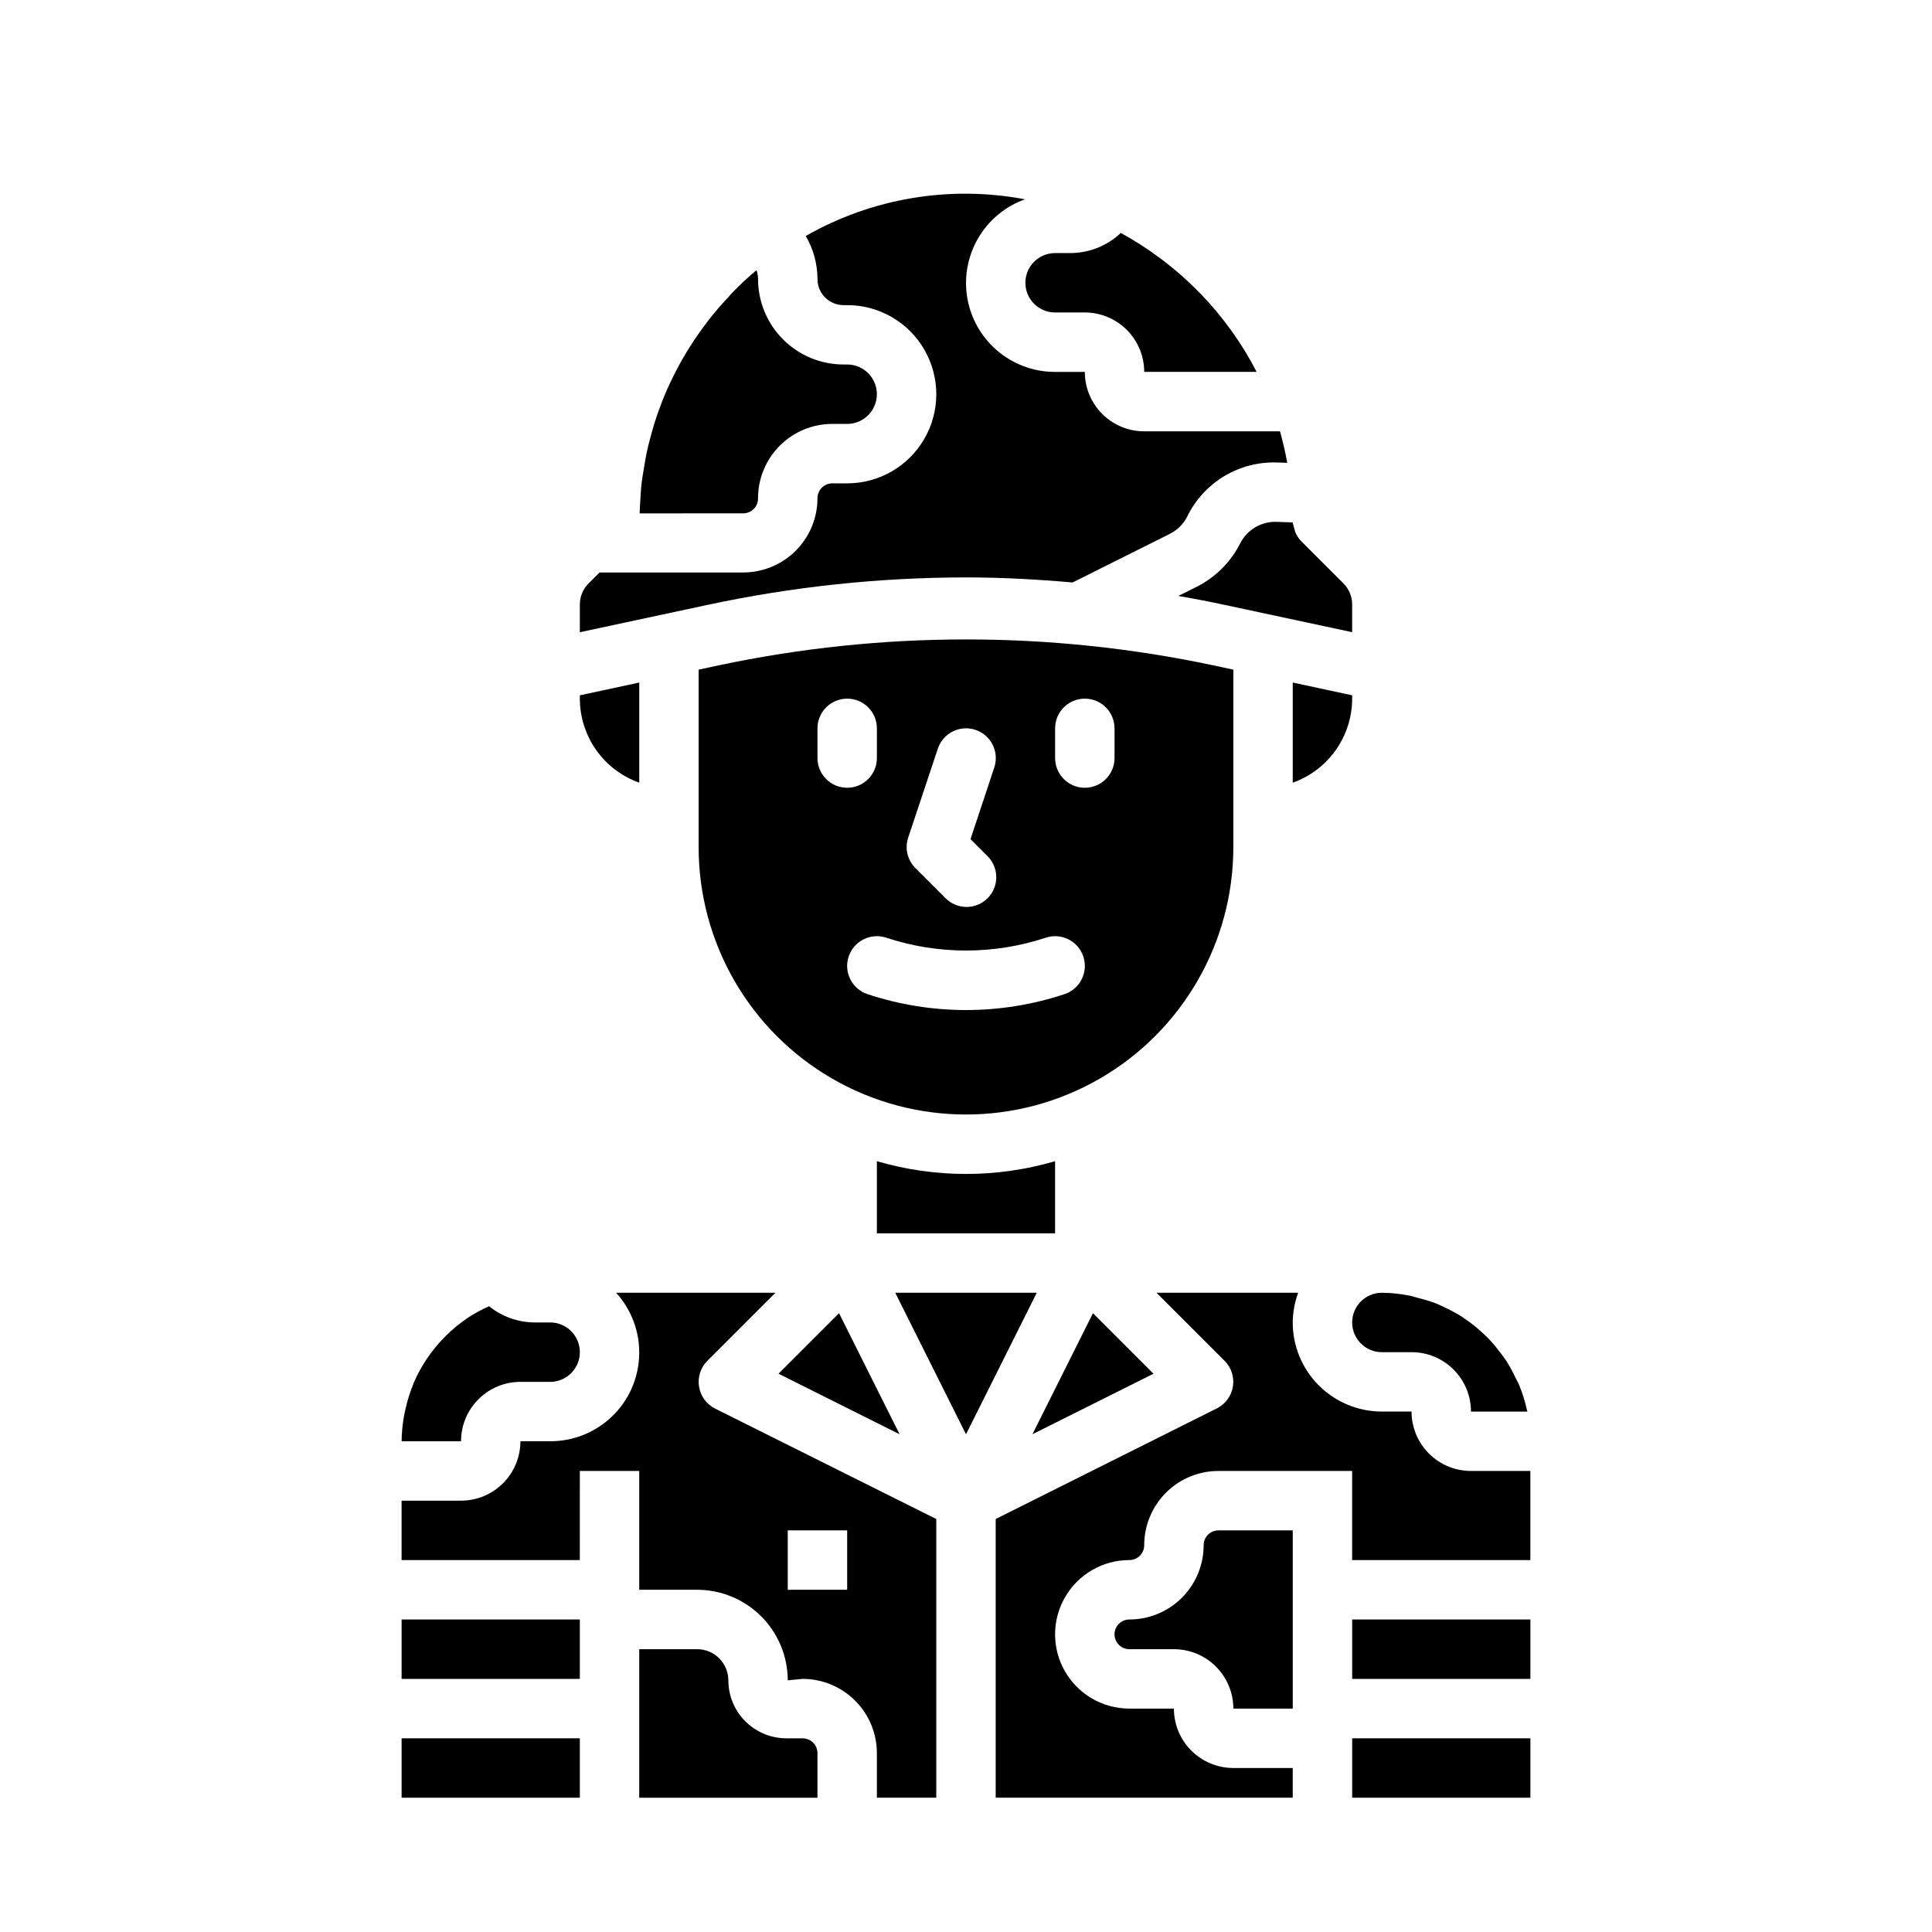
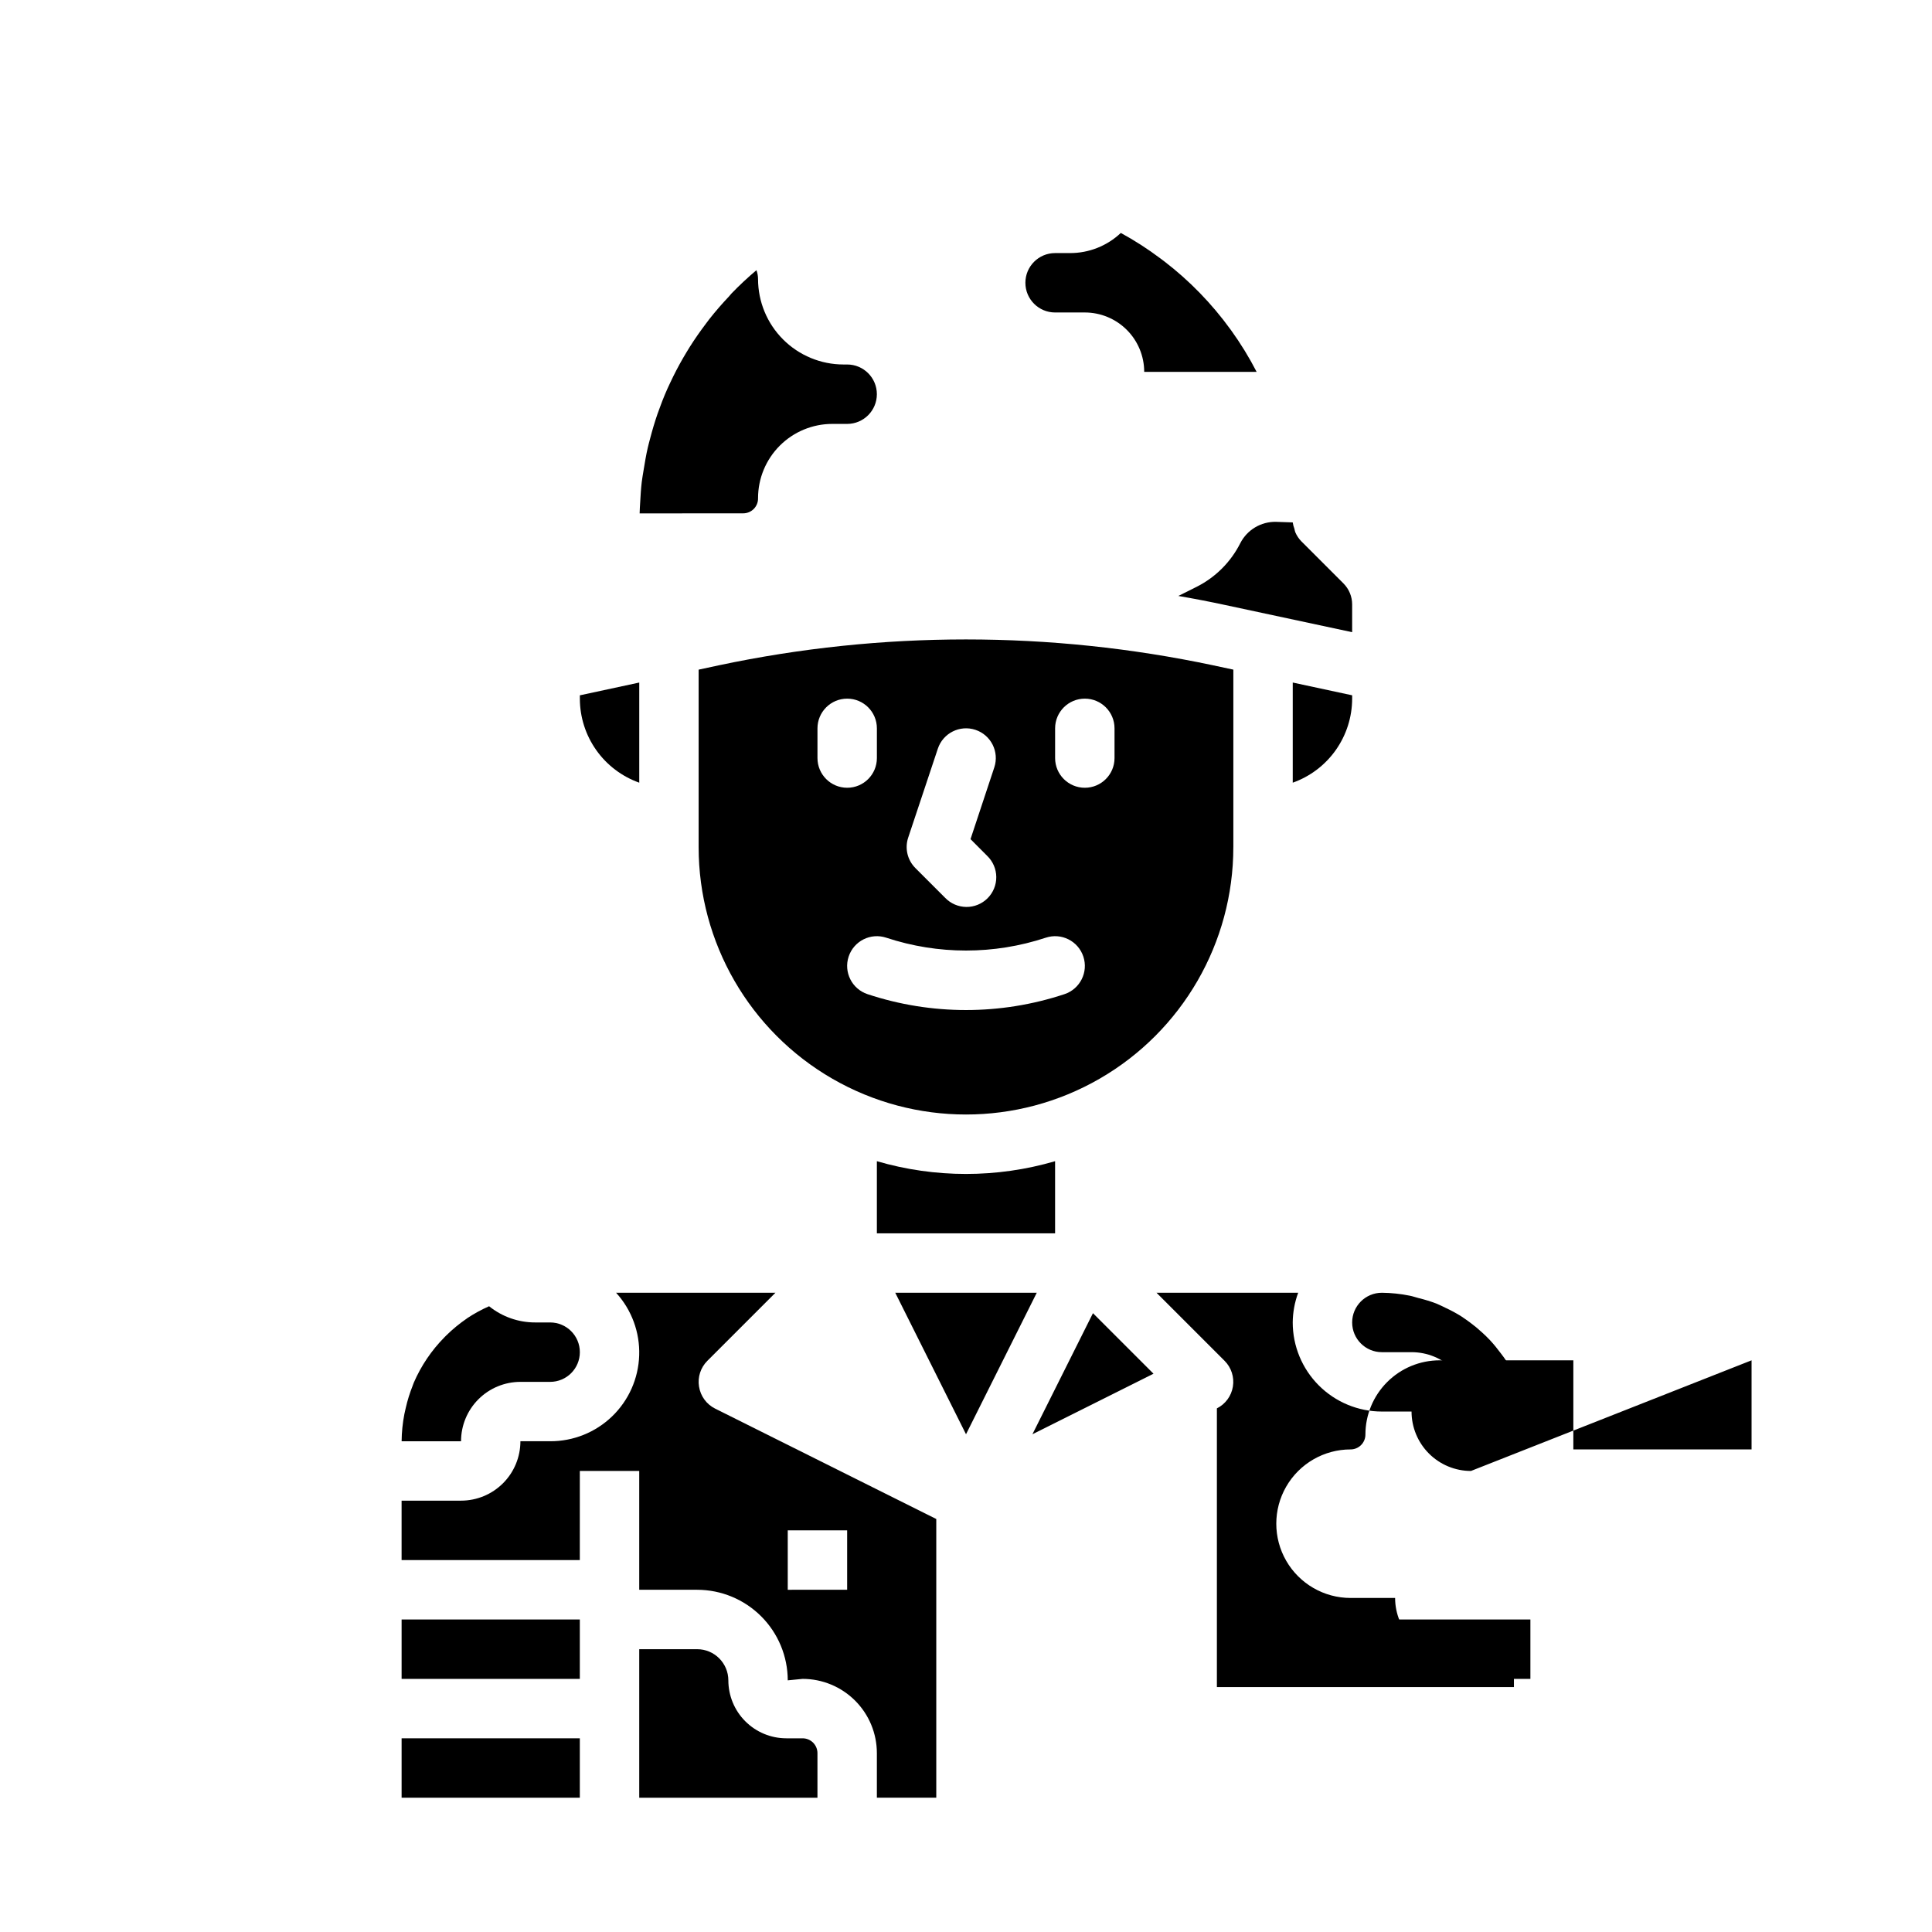
<svg xmlns="http://www.w3.org/2000/svg" fill="#000000" width="800px" height="800px" version="1.1" viewBox="144 144 512 512">
  <g>
-     <path d="m350.31 508.05 32.09 16.043-16.047-32.086z" />
    <path d="m423.61 226.81h7.875c4.176 0 8.18 1.66 11.133 4.613 2.949 2.953 4.609 6.957 4.609 11.133h29.797c-1.977-3.836-4.238-7.523-6.762-11.02l-0.172-0.234-0.004-0.004c-4.965-6.856-10.902-12.957-17.625-18.105-0.324-0.25-0.645-0.488-0.969-0.723-3.32-2.496-6.816-4.75-10.461-6.738-3.644 3.438-8.473 5.352-13.484 5.336h-3.938c-4.348 0-7.871 3.523-7.871 7.871s3.523 7.871 7.871 7.871z" />
    <path d="m470.85 368.51v-47.051l-5.352-1.141-0.004-0.004c-43.184-9.145-87.809-9.145-131 0l-5.348 1.152v47.043c0 25.309 13.504 48.699 35.426 61.355s48.93 12.656 70.848 0c21.922-12.656 35.426-36.047 35.426-61.355zm-86.184-2.488 7.871-23.617c1.375-4.129 5.836-6.363 9.965-4.992 4.133 1.375 6.367 5.836 4.992 9.969l-6.297 18.996 4.426 4.441-0.004-0.004c1.52 1.469 2.387 3.484 2.406 5.594 0.016 2.113-0.812 4.141-2.309 5.637-1.492 1.492-3.519 2.324-5.633 2.305-2.113-0.02-4.129-0.887-5.594-2.402l-7.871-7.871v-0.004c-2.125-2.094-2.883-5.215-1.953-8.051zm-24.027-21.129v-7.871c0-4.348 3.527-7.875 7.875-7.875 4.348 0 7.871 3.527 7.871 7.875v7.871c0 4.348-3.523 7.871-7.871 7.871-4.348 0-7.875-3.523-7.875-7.871zm65.465 62.566c-16.949 5.617-35.258 5.617-52.207 0-4.129-1.375-6.363-5.836-4.992-9.965 1.375-4.133 5.836-6.367 9.969-4.992 13.719 4.535 28.535 4.535 42.258 0 4.129-1.375 8.59 0.859 9.965 4.992 1.375 4.129-0.863 8.59-4.992 9.965zm13.258-62.566c0 4.348-3.523 7.871-7.871 7.871-4.348 0-7.875-3.523-7.875-7.871v-7.871c0-4.348 3.527-7.875 7.875-7.875 4.348 0 7.871 3.527 7.871 7.875z" />
-     <path d="m400 297.02c9.445 0 18.836 0.52 28.246 1.34l25.828-12.918h-0.004c1.969-0.984 3.566-2.582 4.551-4.551 2.18-4.465 5.613-8.199 9.883-10.746 4.266-2.543 9.188-3.785 14.152-3.574l2.481 0.078c-0.523-2.832-1.164-5.617-1.922-8.344h-35.984c-4.176 0-8.18-1.656-11.133-4.609s-4.609-6.957-4.609-11.133h-7.875c-7.465 0.016-14.496-3.508-18.953-9.5-4.457-5.988-5.812-13.738-3.648-20.883 2.16-7.148 7.582-12.848 14.613-15.363-19.906-3.769-40.504-0.32-58.098 9.723 2.035 3.465 3.109 7.41 3.109 11.43 0.012 3.801 3.09 6.879 6.891 6.891h0.984c8.438 0 16.23 4.5 20.449 11.805 4.219 7.309 4.219 16.312 0 23.617-4.219 7.309-12.012 11.809-20.449 11.809h-3.938c-2.172 0-3.938 1.762-3.938 3.938 0 5.219-2.07 10.223-5.762 13.914s-8.695 5.766-13.918 5.766h-38.074l-2.914 2.914v-0.004c-1.477 1.477-2.305 3.481-2.305 5.566v7.359l33.527-7.18h-0.004c22.613-4.867 45.68-7.332 68.812-7.344z" />
    <path d="m344.89 276.02c0-5.223 2.074-10.227 5.766-13.918 3.688-3.691 8.695-5.762 13.914-5.762h3.938c4.348 0 7.871-3.527 7.871-7.875s-3.523-7.871-7.871-7.871h-0.984c-6-0.008-11.754-2.394-15.996-6.637-4.242-4.242-6.629-9.996-6.637-15.996-0.004-0.805-0.148-1.605-0.426-2.359-2.309 1.945-4.516 4.008-6.613 6.18-0.234 0.242-0.449 0.504-0.676 0.789-1.828 1.926-3.562 3.93-5.203 6.008-0.309 0.387-0.59 0.789-0.891 1.188-1.512 2-2.953 4.055-4.281 6.164-0.285 0.449-0.559 0.906-0.836 1.363-1.273 2.098-2.461 4.258-3.559 6.481-0.242 0.496-0.488 1-0.723 1.504-1.051 2.18-1.98 4.398-2.793 6.66-0.219 0.598-0.449 1.195-0.66 1.801-0.738 2.141-1.379 4.312-1.953 6.519-0.203 0.789-0.426 1.574-0.605 2.363-0.465 1.984-0.789 4.008-1.125 6.039-0.164 1.031-0.355 2.055-0.48 3.094-0.211 1.801-0.316 3.621-0.418 5.441-0.055 0.953-0.125 1.898-0.141 2.859l27.445-0.016c1.059 0 2.074-0.426 2.816-1.18 0.738-0.758 1.145-1.781 1.121-2.84z" />
    <path d="m313.41 351.42v-26.539l-15.742 3.387v0.879c0.004 4.883 1.52 9.645 4.34 13.633 2.816 3.988 6.801 7.004 11.402 8.641z" />
    <path d="m376.38 451.72v19.129h47.23v-19.121c-15.422 4.508-31.809 4.508-47.23 0z" />
    <path d="m510.21 502.34h7.871c4.176 0 8.18 1.656 11.133 4.609 2.953 2.953 4.613 6.957 4.613 11.133h14.957c0-0.141-0.094-0.27-0.125-0.41h-0.004c-0.484-2.238-1.168-4.434-2.039-6.555-0.309-0.789-0.723-1.449-1.078-2.18v-0.004c-0.676-1.43-1.434-2.824-2.273-4.172-0.504-0.789-1.078-1.504-1.629-2.242-0.867-1.176-1.797-2.305-2.789-3.375-0.652-0.699-1.348-1.363-2.055-2.008-1.055-0.977-2.164-1.891-3.32-2.742-0.789-0.574-1.574-1.125-2.363-1.645-1.27-0.781-2.582-1.488-3.934-2.117-0.789-0.402-1.645-0.789-2.512-1.172-1.543-0.586-3.121-1.07-4.723-1.457-0.789-0.203-1.527-0.473-2.32-0.629h-0.004c-2.438-0.496-4.918-0.758-7.406-0.781-4.348 0-7.871 3.523-7.871 7.871 0 4.348 3.523 7.875 7.871 7.875z" />
    <path d="m472.7 287.93c-2.516 5.004-6.578 9.066-11.586 11.586l-4.84 2.418c4.246 0.73 8.422 1.539 12.531 2.426l33.527 7.176v-7.359c0-2.086-0.832-4.09-2.309-5.566l-11.133-11.133 0.004 0.004c-0.695-0.707-1.25-1.535-1.637-2.449-0.098-0.297-0.172-0.598-0.23-0.906-0.211-0.543-0.355-1.105-0.441-1.684l-4.441-0.148h0.004c-3.969-0.082-7.637 2.106-9.449 5.637z" />
    <path d="m449.69 508.05-16.043-16.043-16.043 32.086z" />
    <path d="m486.59 324.88v26.539c4.602-1.637 8.586-4.652 11.402-8.641 2.82-3.988 4.336-8.75 4.344-13.633v-0.883z" />
    <path d="m281.92 510.21h7.871c4.348 0 7.875-3.523 7.875-7.871 0-4.348-3.527-7.875-7.875-7.875h-3.938 0.004c-4.453 0.012-8.773-1.504-12.242-4.297-2.008 0.887-3.938 1.938-5.769 3.148l-0.148 0.117c-1.949 1.336-3.777 2.84-5.457 4.496l-0.473 0.48c-3.426 3.469-6.172 7.539-8.109 12.012-0.117 0.277-0.203 0.566-0.316 0.844h0.004c-0.754 1.891-1.359 3.836-1.812 5.816-0.133 0.566-0.27 1.125-0.379 1.699v0.004c-0.457 2.363-0.699 4.762-0.723 7.168h15.746c0-4.176 1.656-8.18 4.609-11.133 2.953-2.949 6.957-4.609 11.133-4.609z" />
    <path d="m502.34 573.18h47.23v15.742h-47.23z" />
-     <path d="m462.98 553.5c0 5.219-2.074 10.223-5.766 13.914-3.691 3.691-8.695 5.766-13.918 5.766-2.172 0-3.934 1.762-3.934 3.934 0 2.176 1.762 3.938 3.934 3.938h11.809c4.176 0 8.18 1.66 11.133 4.613 2.953 2.949 4.613 6.957 4.613 11.133h15.742v-47.234h-19.68c-2.172 0-3.934 1.762-3.934 3.938z" />
    <path d="m329.25 511.46c-0.406-2.496 0.414-5.035 2.203-6.824l18.051-18.051h-42.242c4.129 4.523 6.328 10.48 6.129 16.602-0.195 6.121-2.769 11.922-7.18 16.172s-10.301 6.613-16.426 6.586h-7.871c0 4.176-1.66 8.184-4.609 11.133-2.953 2.953-6.957 4.613-11.133 4.613h-15.746v15.742h47.23l0.004-23.613h15.742v31.488h15.359c6.363 0.008 12.461 2.539 16.961 7.039 4.5 4.496 7.031 10.598 7.039 16.961l3.938-0.387c5.219 0 10.223 2.074 13.914 5.766 3.691 3.691 5.766 8.695 5.766 13.914v11.809h15.742v-73.855l-58.621-29.266c-2.277-1.141-3.859-3.312-4.25-5.828zm23.512 38.102h15.742v15.742l-15.742 0.004z" />
    <path d="m381.25 486.59 18.754 37.504 18.75-37.504z" />
-     <path d="m502.34 604.67h47.23v15.742h-47.23z" />
    <path d="m250.43 573.18h47.23v15.742h-47.23z" />
    <path d="m250.43 604.67h47.23v15.742h-47.23z" />
    <path d="m356.7 604.67h-4.324c-4.07-0.004-7.973-1.625-10.855-4.504-2.879-2.879-4.496-6.781-4.5-10.855-0.012-4.559-3.703-8.25-8.258-8.258h-15.359v39.359h47.23v-11.809c0-1.043-0.414-2.043-1.152-2.781s-1.738-1.152-2.781-1.152z" />
-     <path d="m533.82 533.82c-4.176 0-8.18-1.66-11.133-4.613-2.953-2.953-4.613-6.957-4.613-11.133h-7.871c-6.262 0-12.27-2.488-16.699-6.918-4.43-4.426-6.918-10.434-6.918-16.699 0.027-2.688 0.516-5.348 1.449-7.871h-37.551l18.051 18.051c1.785 1.789 2.602 4.328 2.195 6.82-0.402 2.496-1.98 4.644-4.242 5.777l-58.621 29.32v73.855h78.719v-7.871h-15.742c-4.176 0-8.18-1.66-11.133-4.609-2.953-2.953-4.613-6.957-4.613-11.133h-11.809c-7.031 0-13.527-3.754-17.043-9.84-3.516-6.09-3.516-13.594 0-19.684 3.516-6.086 10.012-9.84 17.043-9.84 1.047 0 2.047-0.414 2.785-1.152 0.738-0.738 1.152-1.738 1.152-2.781 0-5.219 2.074-10.227 5.766-13.918 3.688-3.691 8.695-5.762 13.914-5.762h35.426v23.617h47.23v-23.617z" />
+     <path d="m533.82 533.82c-4.176 0-8.18-1.66-11.133-4.613-2.953-2.953-4.613-6.957-4.613-11.133h-7.871c-6.262 0-12.27-2.488-16.699-6.918-4.43-4.426-6.918-10.434-6.918-16.699 0.027-2.688 0.516-5.348 1.449-7.871h-37.551l18.051 18.051c1.785 1.789 2.602 4.328 2.195 6.82-0.402 2.496-1.98 4.644-4.242 5.777v73.855h78.719v-7.871h-15.742c-4.176 0-8.18-1.66-11.133-4.609-2.953-2.953-4.613-6.957-4.613-11.133h-11.809c-7.031 0-13.527-3.754-17.043-9.84-3.516-6.09-3.516-13.594 0-19.684 3.516-6.086 10.012-9.84 17.043-9.84 1.047 0 2.047-0.414 2.785-1.152 0.738-0.738 1.152-1.738 1.152-2.781 0-5.219 2.074-10.227 5.766-13.918 3.688-3.691 8.695-5.762 13.914-5.762h35.426v23.617h47.23v-23.617z" />
  </g>
</svg>